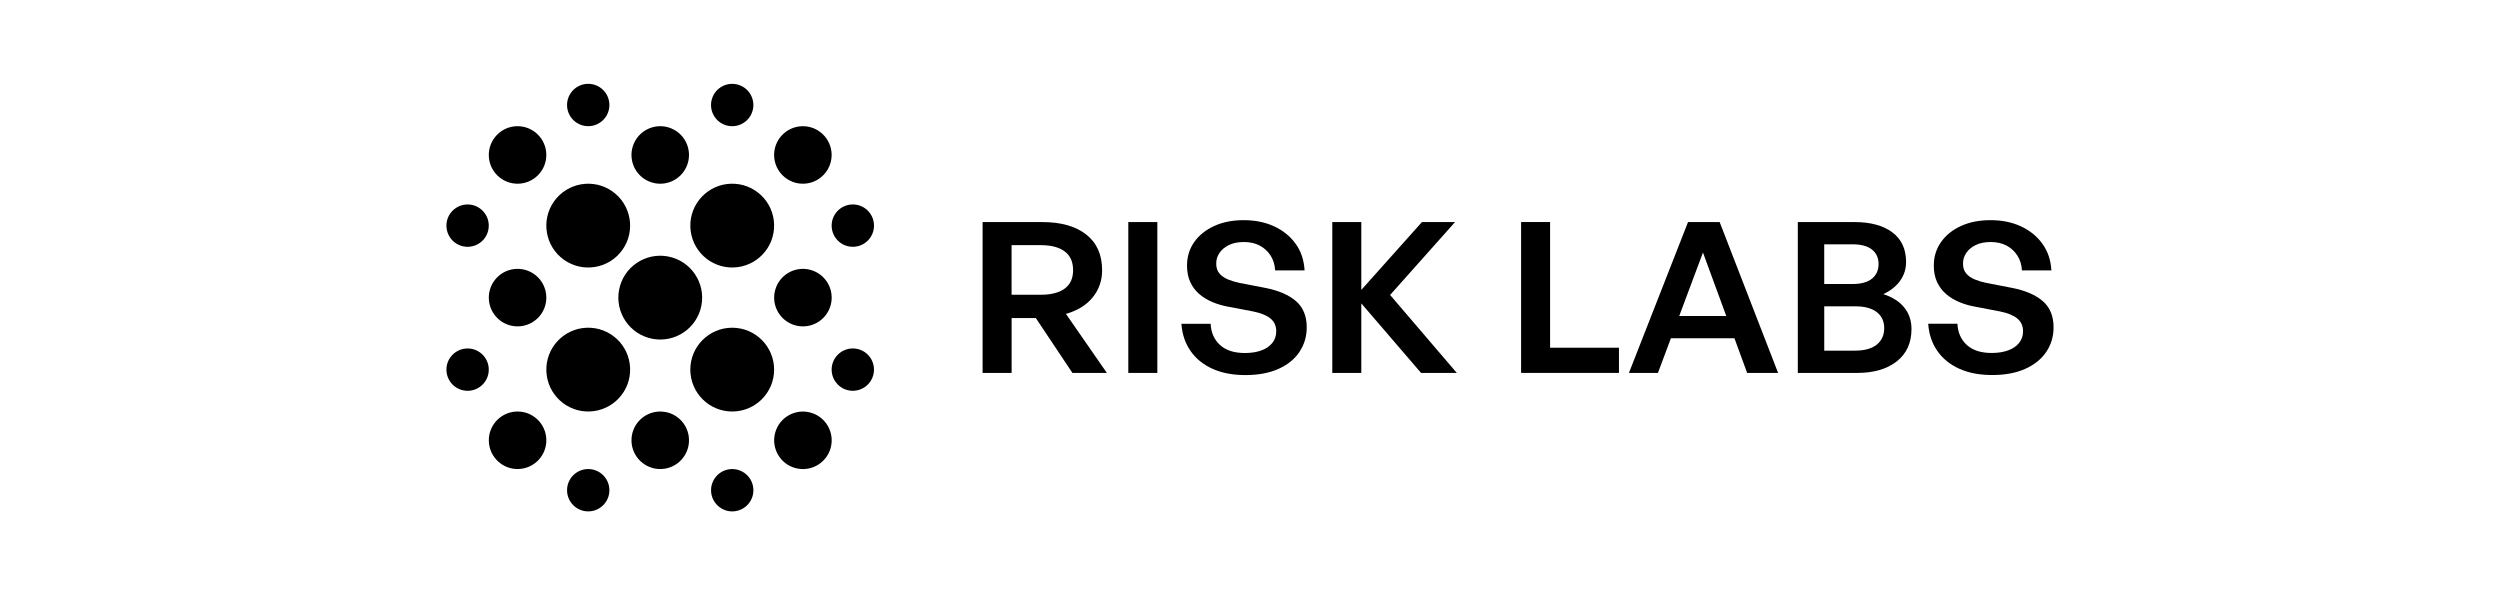
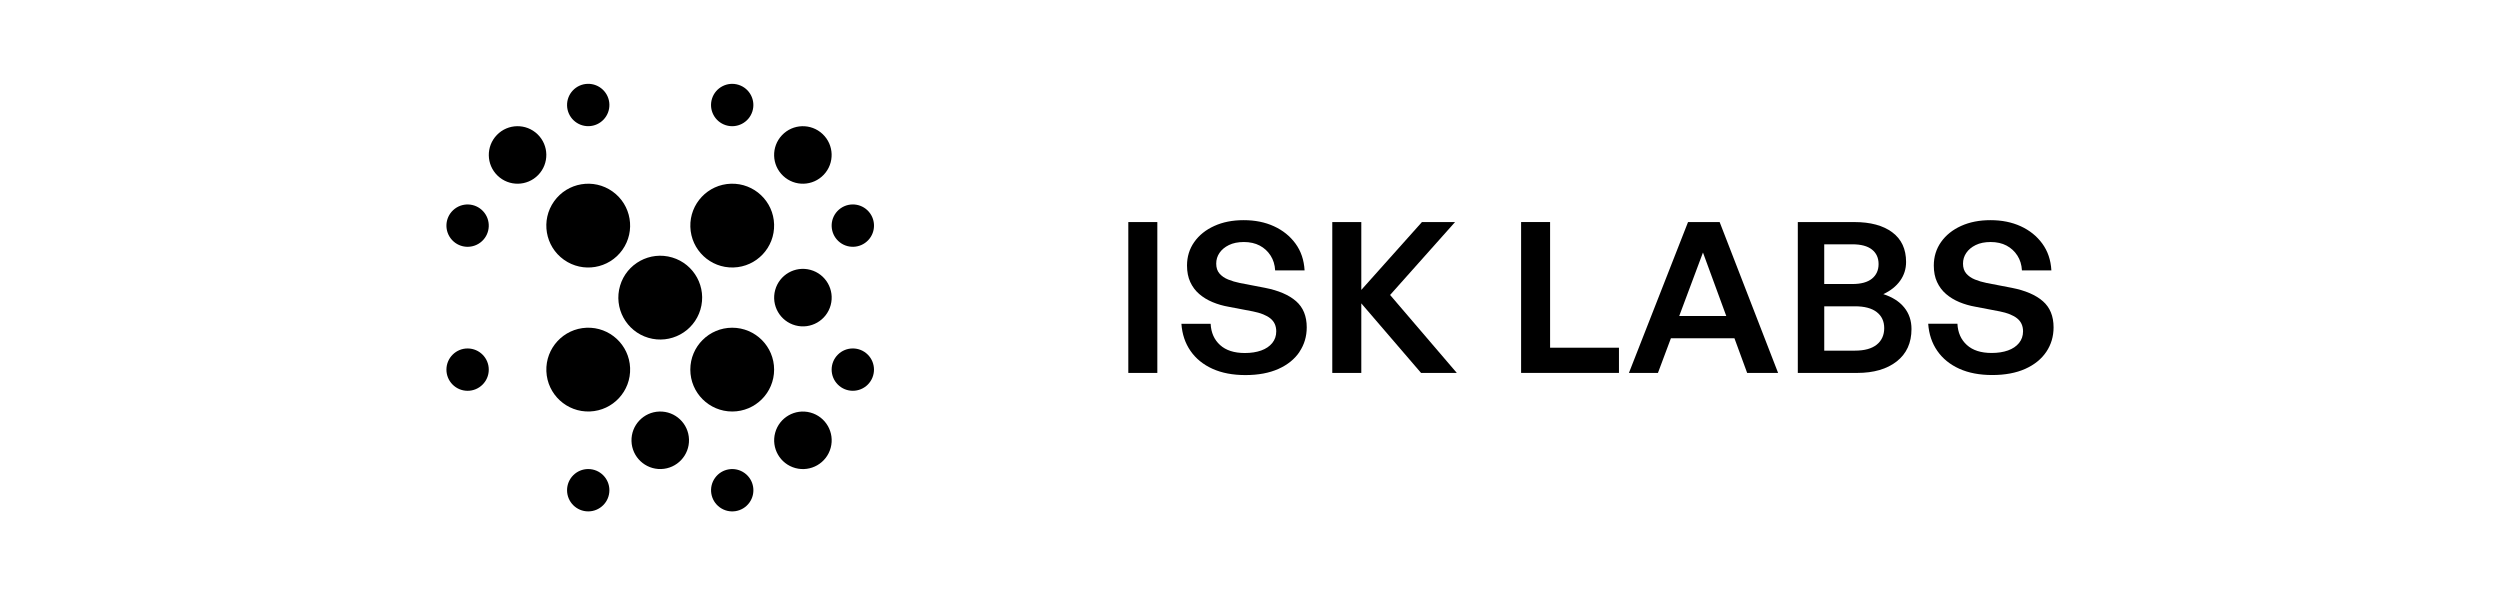
<svg xmlns="http://www.w3.org/2000/svg" width="252" height="60" viewBox="0 0 252 60" fill="none">
-   <rect width="252" height="60" fill="white" />
  <path d="M61.426 10.522C61.461 11.7 60.533 12.683 59.355 12.717C58.177 12.751 57.194 11.824 57.16 10.646C57.126 9.468 58.053 8.485 59.231 8.451C60.409 8.417 61.392 9.344 61.426 10.522Z" fill="black" />
  <path d="M54.255 17.634C55.368 16.483 55.337 14.648 54.185 13.535C53.034 12.422 51.199 12.453 50.086 13.605C48.973 14.756 49.004 16.591 50.155 17.704C51.306 18.817 53.142 18.786 54.255 17.634Z" fill="black" />
  <path d="M62.734 25.191C64.087 23.291 63.643 20.654 61.742 19.301C59.842 17.949 57.205 18.393 55.852 20.293C54.5 22.194 54.944 24.831 56.844 26.183C58.745 27.535 61.382 27.091 62.734 25.191Z" fill="black" />
  <path d="M75.839 11.234C76.197 10.111 75.576 8.91 74.453 8.553C73.33 8.195 72.13 8.816 71.772 9.939C71.415 11.062 72.035 12.262 73.158 12.62C74.281 12.977 75.481 12.357 75.839 11.234Z" fill="black" />
  <path d="M61.427 49.414C61.427 50.593 60.471 51.548 59.293 51.548C58.114 51.548 57.159 50.593 57.159 49.414C57.159 48.236 58.114 47.28 59.293 47.28C60.471 47.28 61.427 48.236 61.427 49.414Z" fill="black" />
  <path d="M49.268 37.278C49.279 36.099 48.332 35.136 47.153 35.125C45.975 35.115 45.011 36.062 45 37.24C44.99 38.419 45.937 39.382 47.115 39.393C48.294 39.403 49.258 38.456 49.268 37.278Z" fill="black" />
  <path d="M48.694 21.288C49.498 22.149 49.452 23.499 48.591 24.304C47.73 25.108 46.379 25.062 45.575 24.201C44.77 23.34 44.816 21.989 45.677 21.185C46.538 20.38 47.889 20.426 48.694 21.288Z" fill="black" />
  <path d="M87.518 24.208C88.328 23.35 88.287 22 87.431 21.19C86.573 20.38 85.222 20.421 84.412 21.277C83.603 22.135 83.644 23.486 84.5 24.295C85.358 25.105 86.708 25.064 87.518 24.208Z" fill="black" />
  <path d="M87.473 35.748C88.306 36.582 88.306 37.933 87.473 38.766C86.639 39.6 85.288 39.6 84.455 38.766C83.621 37.933 83.621 36.582 84.455 35.748C85.288 34.915 86.639 34.915 87.473 35.748Z" fill="black" />
  <path d="M75.536 50.669C76.228 49.715 76.015 48.38 75.061 47.688C74.107 46.996 72.773 47.209 72.081 48.163C71.389 49.117 71.602 50.451 72.556 51.143C73.51 51.835 74.844 51.623 75.536 50.669Z" fill="black" />
-   <path d="M67.689 12.953C69.162 13.581 69.847 15.284 69.219 16.757C68.591 18.23 66.888 18.915 65.415 18.287C63.943 17.66 63.257 15.957 63.885 14.484C64.513 13.011 66.216 12.325 67.689 12.953Z" fill="black" />
  <path d="M66.637 47.279C68.238 47.232 69.497 45.897 69.451 44.296C69.404 42.696 68.069 41.436 66.468 41.483C64.868 41.529 63.608 42.865 63.655 44.465C63.701 46.066 65.037 47.325 66.637 47.279Z" fill="black" />
-   <path d="M55.07 44.295C55.117 45.896 53.857 47.231 52.257 47.278C50.656 47.325 49.321 46.065 49.274 44.465C49.228 42.864 50.487 41.529 52.088 41.482C53.688 41.435 55.024 42.695 55.07 44.295Z" fill="black" />
  <path d="M83.733 45.141C84.151 43.595 83.237 42.003 81.691 41.585C80.146 41.167 78.554 42.081 78.136 43.626C77.717 45.172 78.631 46.764 80.177 47.182C81.723 47.6 83.315 46.686 83.733 45.141Z" fill="black" />
  <path d="M78.941 17.728C77.776 16.631 77.722 14.796 78.822 13.631C79.92 12.467 81.755 12.413 82.919 13.512C84.084 14.61 84.138 16.445 83.038 17.609C81.94 18.774 80.105 18.828 78.941 17.728Z" fill="black" />
  <path d="M83.732 30.758C84.151 29.212 83.237 27.62 81.691 27.202C80.145 26.784 78.553 27.698 78.135 29.244C77.717 30.789 78.631 32.381 80.177 32.799C81.722 33.217 83.314 32.303 83.732 30.758Z" fill="black" />
-   <path d="M55.069 29.916C55.116 31.516 53.856 32.851 52.255 32.898C50.655 32.945 49.32 31.685 49.273 30.084C49.226 28.484 50.486 27.149 52.087 27.102C53.687 27.055 55.022 28.315 55.069 29.916Z" fill="black" />
  <path d="M73.808 41.48C76.14 41.48 78.031 39.589 78.031 37.257C78.031 34.924 76.14 33.034 73.808 33.034C71.475 33.034 69.584 34.924 69.584 37.257C69.584 39.589 71.475 41.48 73.808 41.48Z" fill="black" />
  <path d="M67.755 25.953C69.991 26.617 71.266 28.968 70.602 31.204C69.938 33.44 67.587 34.714 65.351 34.05C63.114 33.386 61.84 31.035 62.504 28.799C63.168 26.563 65.519 25.289 67.755 25.953Z" fill="black" />
  <path d="M59.462 41.476C61.793 41.383 63.607 39.419 63.515 37.088C63.422 34.758 61.457 32.944 59.127 33.036C56.796 33.129 54.982 35.094 55.074 37.424C55.167 39.755 57.132 41.569 59.462 41.476Z" fill="black" />
  <path d="M78.03 22.617C78.098 24.949 76.263 26.894 73.932 26.962C71.6 27.03 69.655 25.195 69.587 22.863C69.519 20.532 71.354 18.587 73.686 18.519C76.017 18.451 77.962 20.286 78.03 22.617Z" fill="black" />
  <path d="M125.369 22.192C126.505 22.192 127.52 22.396 128.414 22.807C129.309 23.217 130.033 23.798 130.586 24.554C131.138 25.31 131.444 26.209 131.502 27.255L128.535 27.255C128.505 26.69 128.352 26.192 128.075 25.762C127.799 25.331 127.434 24.995 126.983 24.756C126.53 24.516 125.985 24.395 125.389 24.395C124.792 24.395 124.286 24.498 123.872 24.702C123.458 24.906 123.142 25.17 122.923 25.495C122.704 25.82 122.595 26.166 122.595 26.576C122.595 26.986 122.704 27.317 122.923 27.571C123.142 27.825 123.432 28.027 123.797 28.175C124.159 28.323 124.552 28.439 124.975 28.525L127.507 29.012C128.876 29.281 129.919 29.729 130.64 30.357C131.359 30.984 131.719 31.865 131.719 32.993C131.719 33.912 131.474 34.734 130.987 35.461L130.992 35.467C130.502 36.194 129.799 36.767 128.874 37.183C127.949 37.6 126.827 37.808 125.545 37.808C124.264 37.808 123.155 37.598 122.217 37.173C121.279 36.748 120.541 36.148 120.003 35.371C119.464 34.595 119.159 33.685 119.086 32.639H122.033C122.076 33.529 122.391 34.241 122.981 34.778C123.571 35.315 124.404 35.584 125.481 35.584C126.108 35.584 126.657 35.499 127.129 35.33C127.601 35.161 127.972 34.909 128.243 34.578C128.511 34.245 128.646 33.854 128.646 33.402C128.646 32.85 128.449 32.417 128.056 32.098C127.664 31.779 127.073 31.544 126.288 31.388L123.844 30.922C123.275 30.822 122.736 30.668 122.228 30.455C121.717 30.243 121.271 29.97 120.885 29.639C120.498 29.308 120.198 28.904 119.979 28.431C119.76 27.956 119.651 27.402 119.651 26.767C119.651 25.878 119.895 25.087 120.382 24.395C120.87 23.704 121.543 23.165 122.402 22.776C123.26 22.386 124.234 22.192 125.369 22.192Z" fill="black" />
  <path d="M200.646 22.192C201.781 22.192 202.796 22.396 203.691 22.806C204.586 23.217 205.309 23.797 205.862 24.553C206.414 25.309 206.721 26.209 206.779 27.254H203.811C203.781 26.69 203.629 26.192 203.352 25.761C203.075 25.33 202.71 24.995 202.26 24.755C201.807 24.516 201.262 24.395 200.665 24.395C200.069 24.395 199.562 24.497 199.148 24.701C198.734 24.905 198.418 25.17 198.199 25.495C197.981 25.819 197.871 26.165 197.871 26.575C197.871 26.986 197.981 27.317 198.199 27.571C198.418 27.825 198.708 28.027 199.073 28.175C199.435 28.323 199.828 28.439 200.251 28.524L202.783 29.012C204.152 29.28 205.195 29.728 205.916 30.357L205.92 30.359C206.639 30.986 207 31.867 207 32.995C207 33.914 206.755 34.736 206.268 35.463C205.779 36.19 205.075 36.762 204.15 37.179C203.225 37.595 202.103 37.803 200.822 37.803C199.541 37.803 198.431 37.593 197.493 37.168C196.556 36.743 195.818 36.144 195.279 35.367C194.74 34.59 194.436 33.68 194.363 32.635H197.309C197.352 33.524 197.667 34.236 198.257 34.773C198.847 35.311 199.68 35.579 200.757 35.579C201.384 35.579 201.933 35.494 202.405 35.325C202.878 35.157 203.249 34.905 203.519 34.574C203.787 34.242 203.923 33.851 203.923 33.399C203.923 32.847 203.725 32.414 203.332 32.096C202.94 31.777 202.35 31.542 201.564 31.386L199.12 30.919C198.551 30.819 198.013 30.665 197.504 30.453C196.993 30.24 196.547 29.968 196.161 29.636C195.775 29.305 195.474 28.901 195.255 28.429C195.036 27.956 194.927 27.402 194.927 26.767C194.927 25.878 195.172 25.087 195.659 24.395C196.146 23.704 196.82 23.165 197.678 22.775C198.536 22.386 199.511 22.192 200.646 22.192Z" fill="black" />
-   <path fill-rule="evenodd" clip-rule="evenodd" d="M105.069 22.386C106.962 22.386 108.438 22.807 109.501 23.646C110.561 24.485 111.093 25.683 111.093 27.236C111.093 28.294 110.771 29.212 110.131 29.989C109.492 30.765 108.597 31.315 107.447 31.64L111.571 37.591H108.101L104.413 32.063H101.968L101.971 32.065V37.593H99.046V22.386H105.069ZM101.968 29.71H104.915C105.962 29.71 106.767 29.501 107.327 29.085C107.887 28.669 108.168 28.065 108.168 27.232C108.168 26.399 107.887 25.77 107.327 25.347C106.767 24.924 105.962 24.712 104.915 24.712H101.968V29.71Z" fill="black" />
  <path d="M116.659 37.591H113.734V22.384H116.659V37.591Z" fill="black" />
  <path d="M137.219 29.224L143.331 22.384H146.67L140.122 29.733L146.846 37.591H143.243L137.219 30.58V37.591H134.294V22.384H137.219V29.224Z" fill="black" />
  <path fill-rule="evenodd" clip-rule="evenodd" d="M186.916 22.384C188.545 22.384 189.822 22.729 190.747 23.421C191.672 24.112 192.133 25.107 192.133 26.407C192.133 27.113 191.931 27.744 191.532 28.302C191.133 28.86 190.569 29.307 189.841 29.647L189.839 29.649C190.757 29.945 191.459 30.394 191.946 30.994C192.433 31.596 192.678 32.318 192.678 33.166C192.678 34.563 192.182 35.65 191.193 36.427C190.204 37.204 188.873 37.591 187.2 37.591H181.219V22.384H186.916ZM183.884 35.344H186.983C187.942 35.344 188.674 35.142 189.176 34.74C189.678 34.338 189.929 33.77 189.929 33.079C189.929 32.387 189.678 31.848 189.176 31.459C188.674 31.069 187.942 30.875 186.983 30.875H183.884V35.344ZM183.882 28.629H186.719C187.592 28.629 188.251 28.449 188.695 28.089C189.137 27.729 189.361 27.237 189.361 26.617C189.361 25.996 189.14 25.509 188.695 25.155C188.251 24.803 187.592 24.626 186.719 24.626H183.882V28.629Z" fill="black" />
  <path d="M156.249 35.049L163.191 35.049V37.589L153.327 37.589V22.381L156.249 22.381V35.049Z" fill="black" />
  <path fill-rule="evenodd" clip-rule="evenodd" d="M179.232 37.589H176.112L174.831 34.095H168.428L167.121 37.589H164.196L170.155 22.381H173.339L179.232 37.589ZM169.267 31.85L174.007 31.85L171.659 25.453L169.267 31.85Z" fill="black" />
</svg>